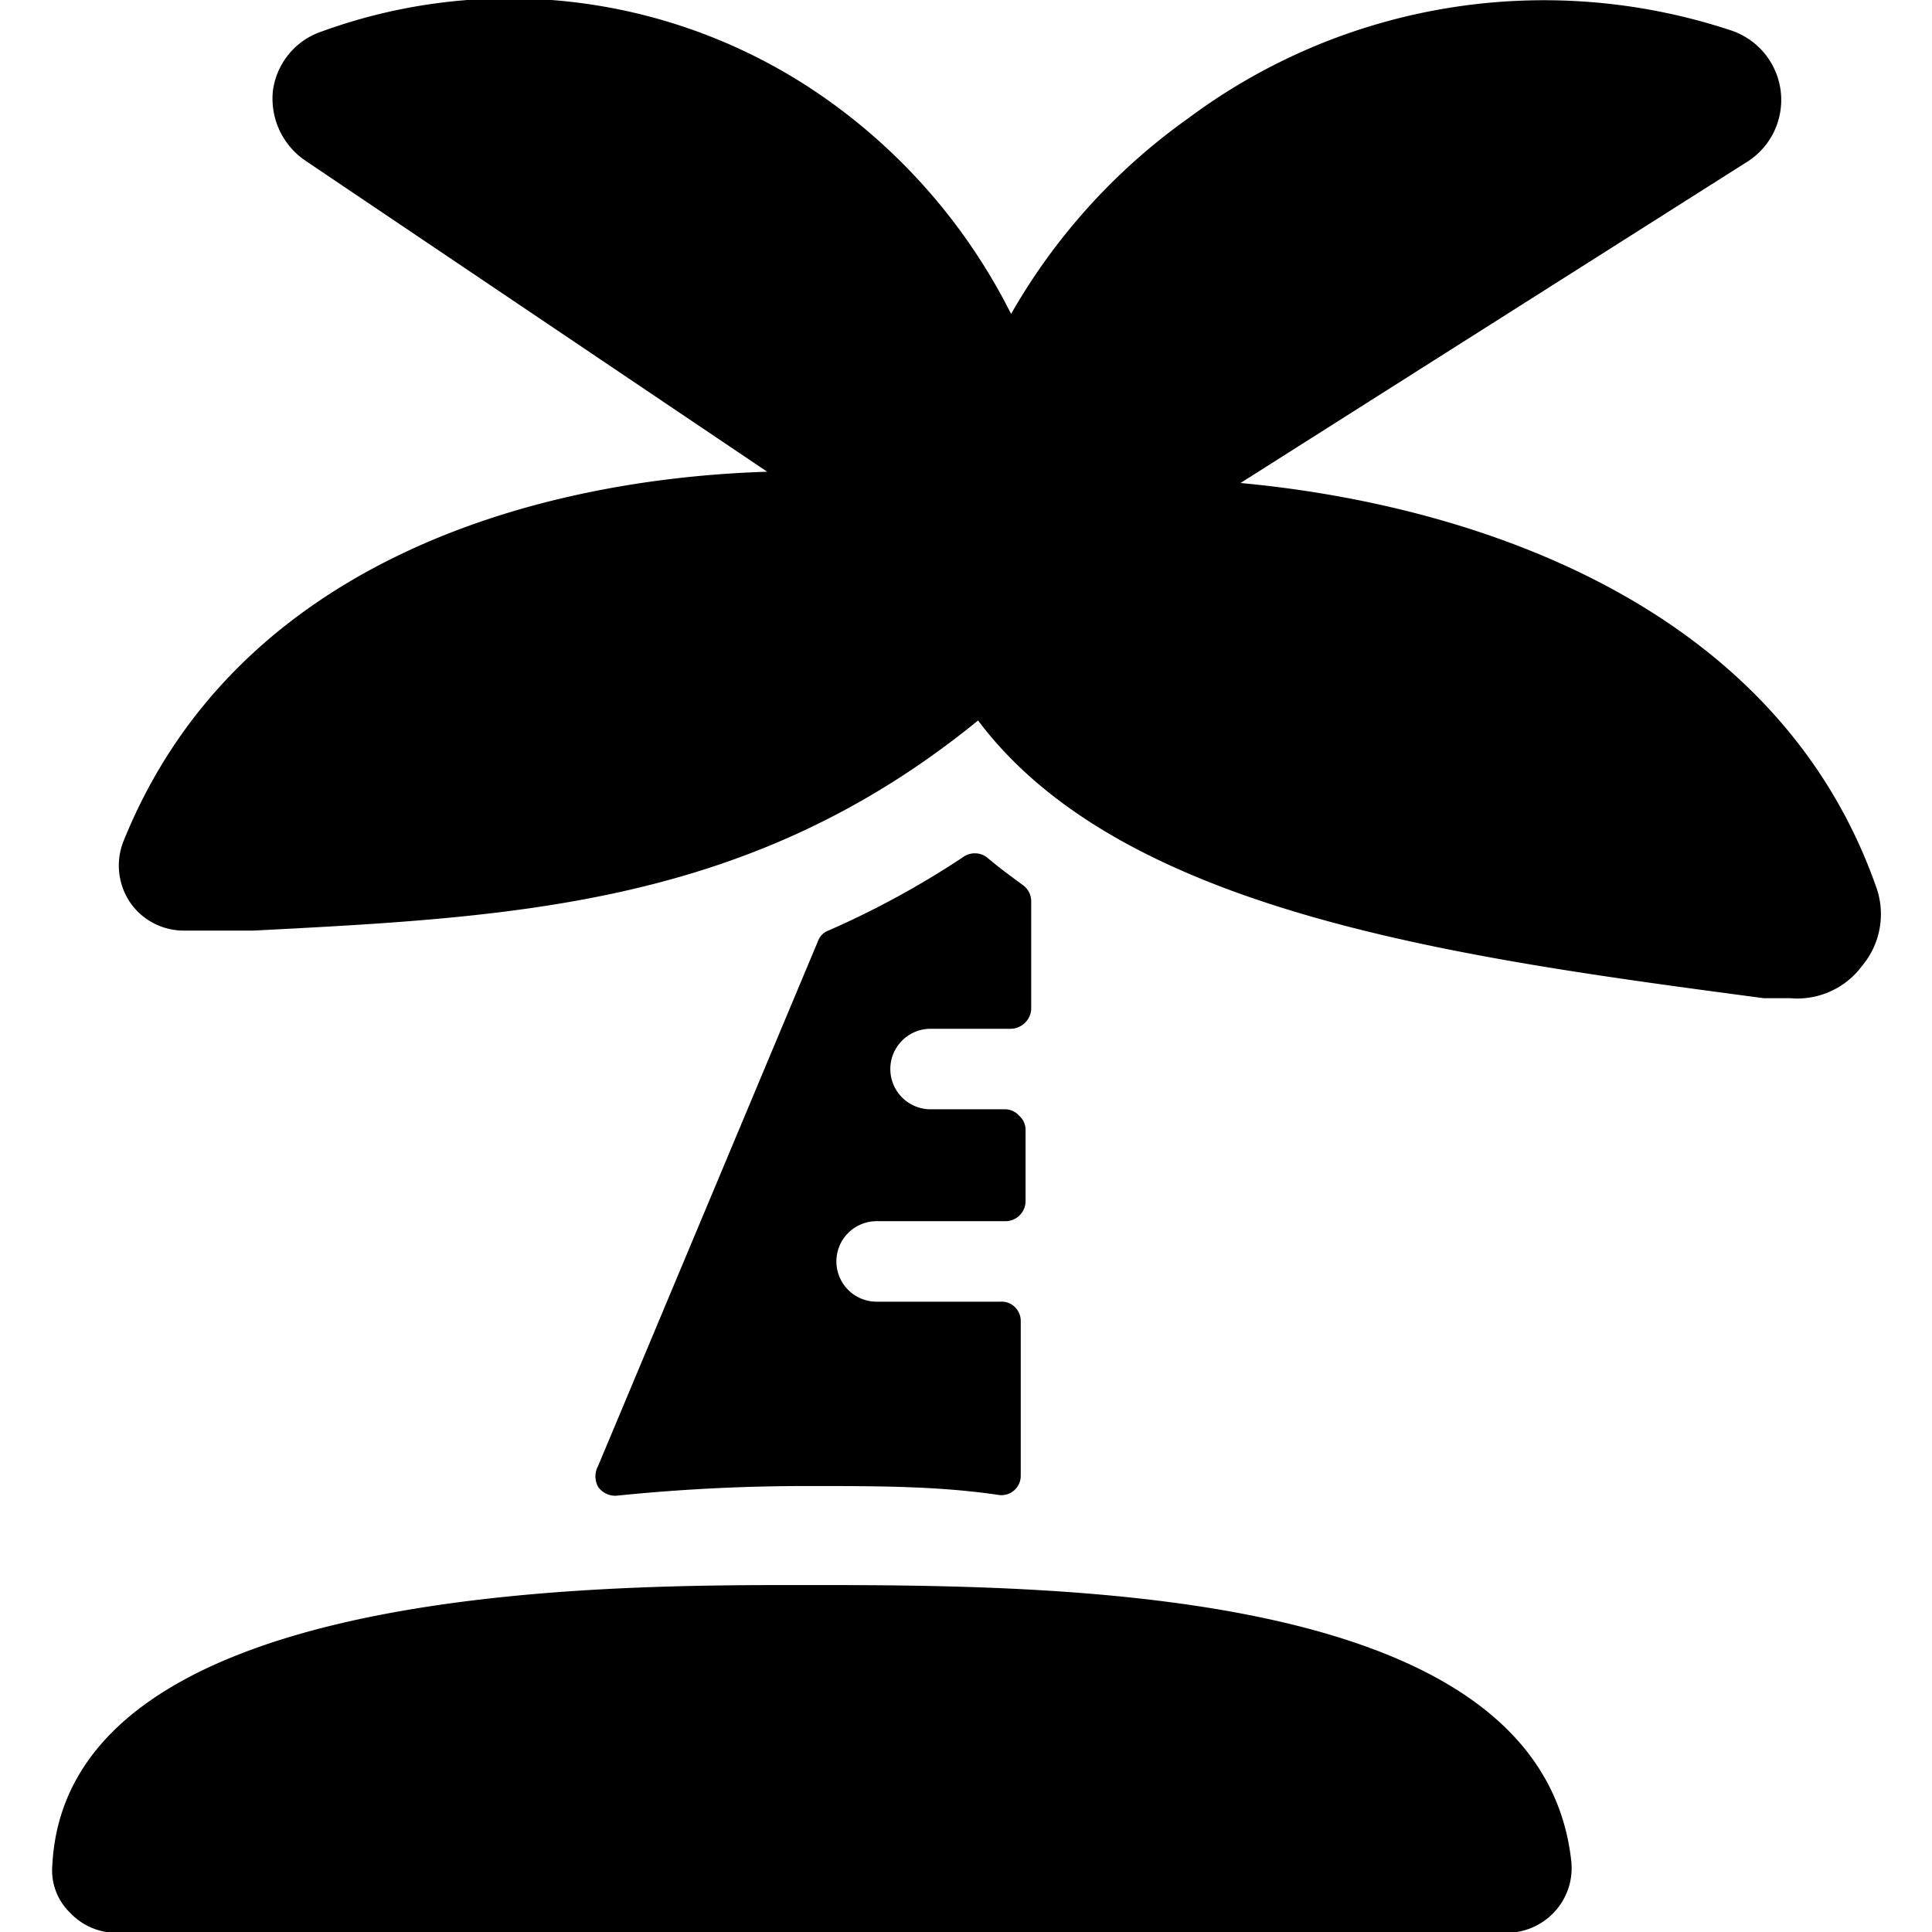
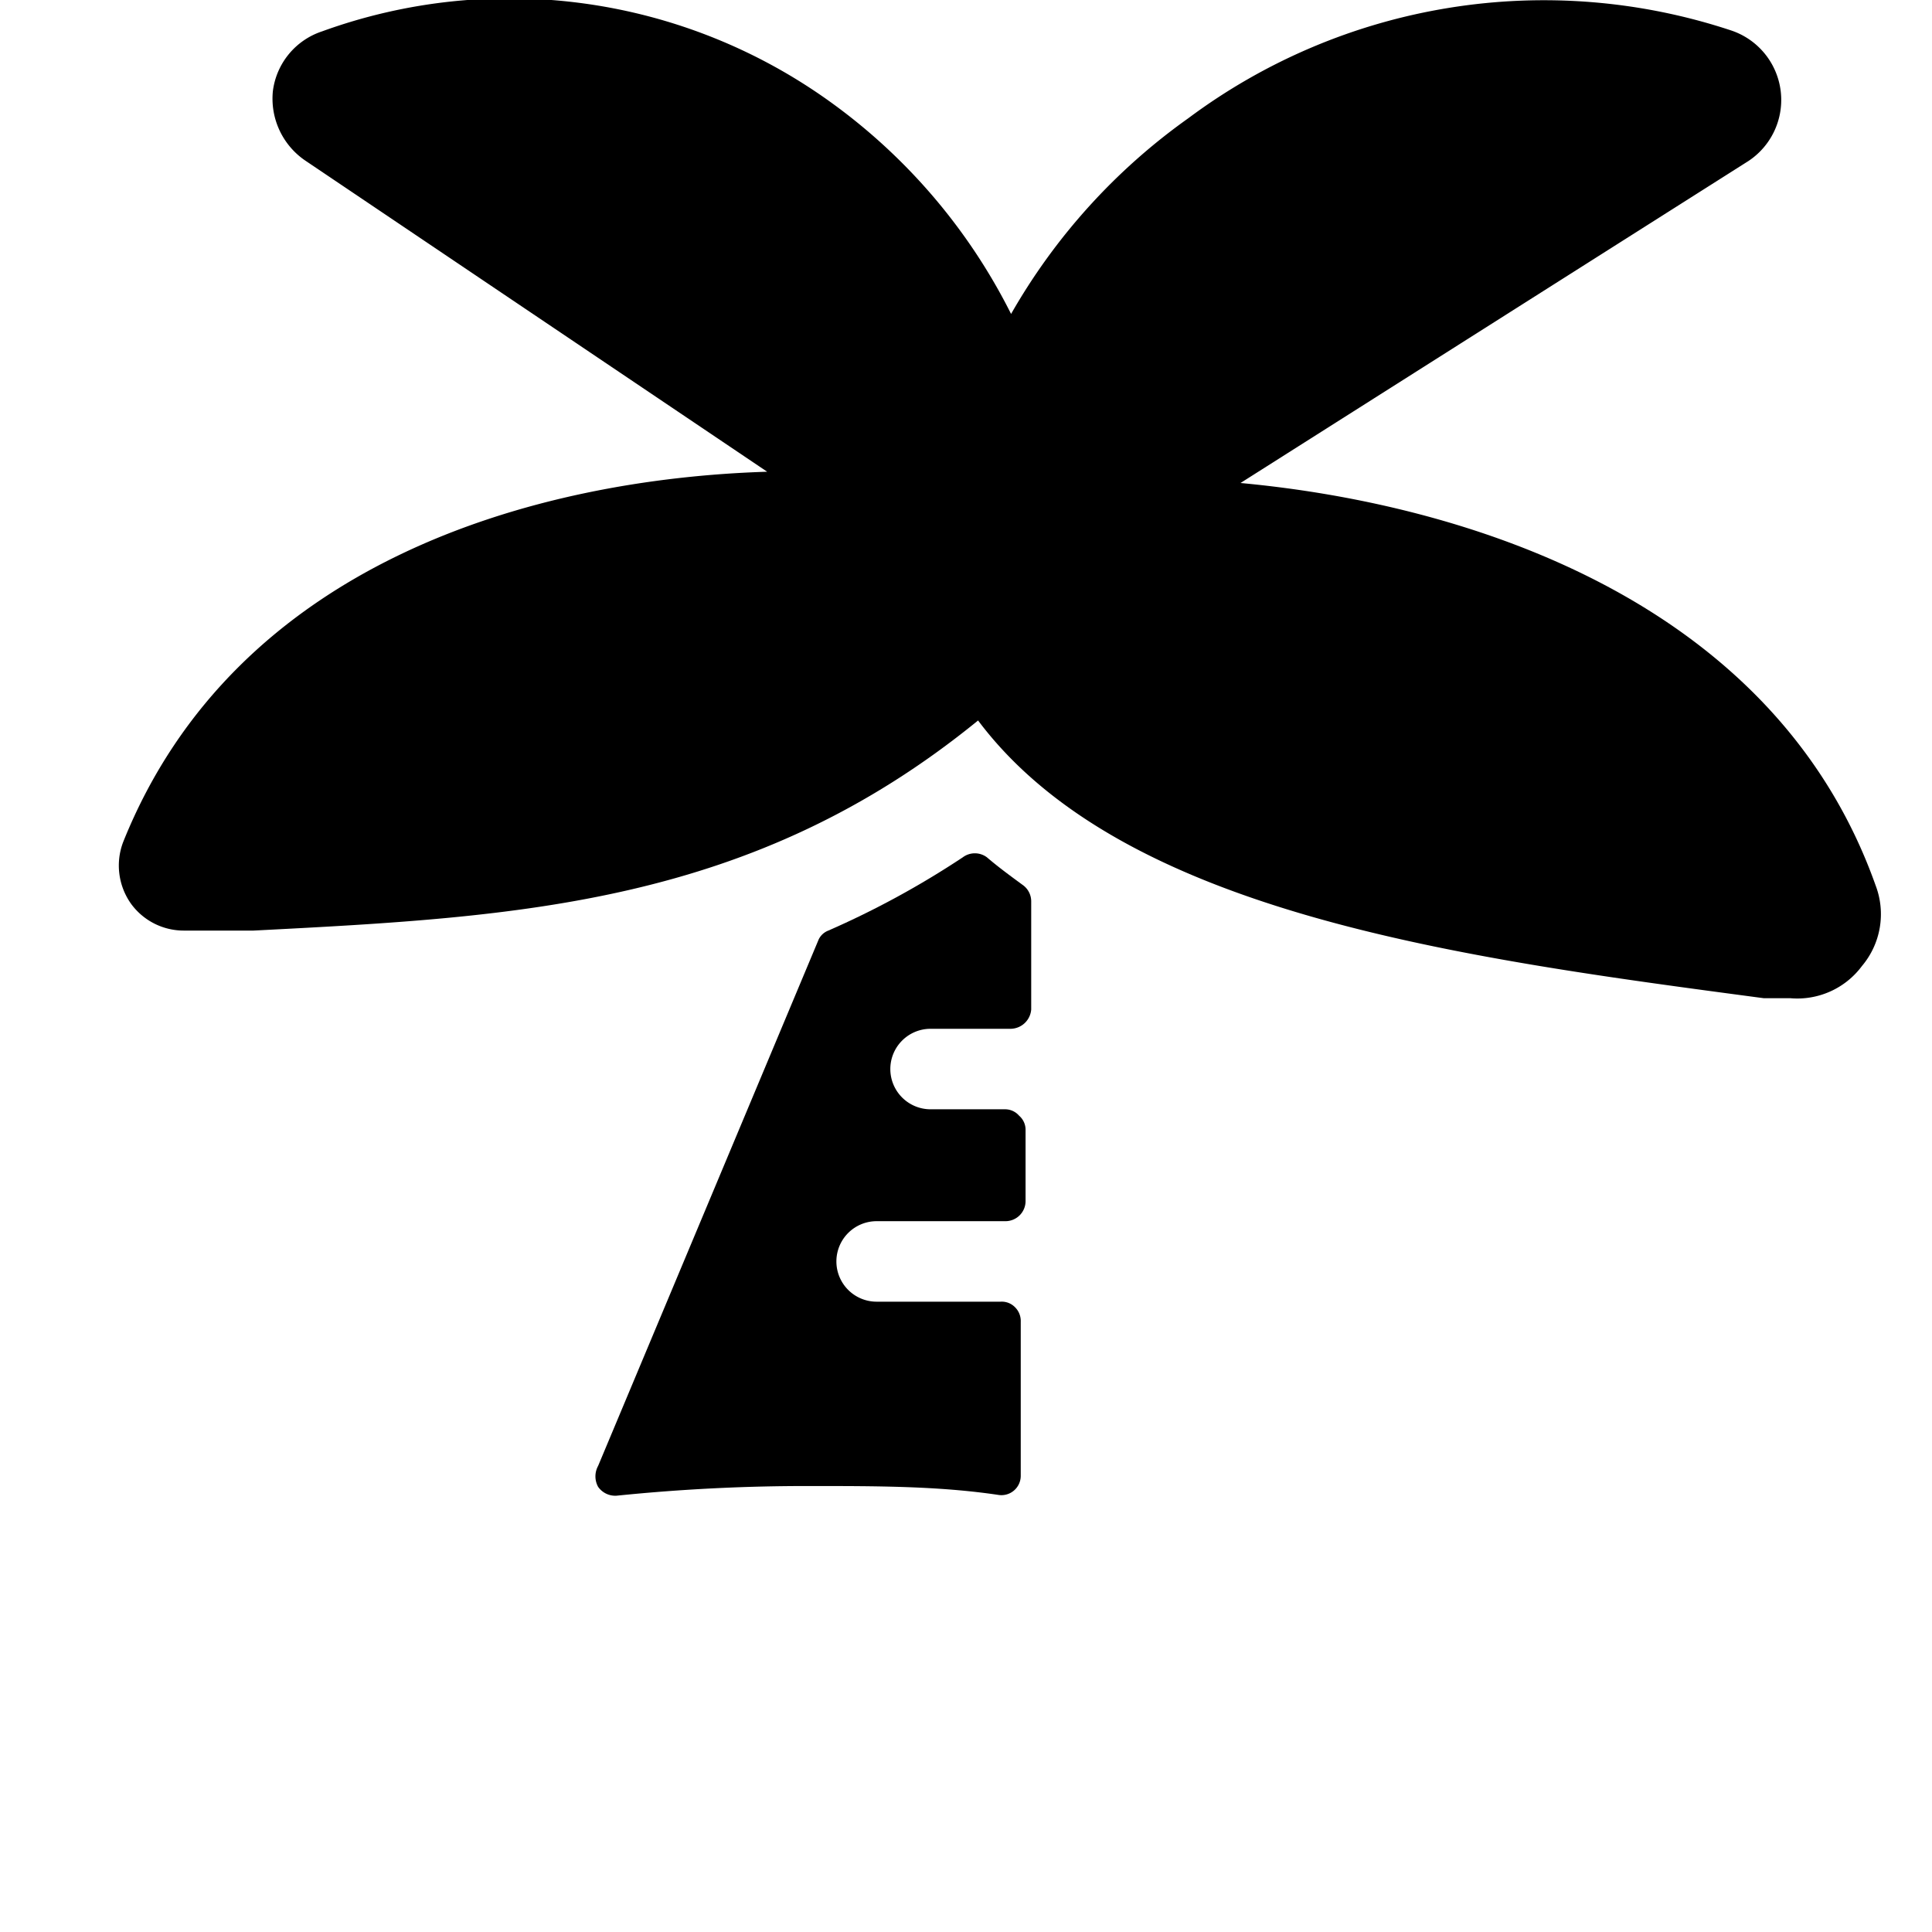
<svg xmlns="http://www.w3.org/2000/svg" viewBox="0 0 48 48" id="Beach-Palm--Streamline-Ultimate" height="48" width="48">
  <desc>    Beach Palm Streamline Icon: https://streamlinehq.com  </desc>
  <g>
    <path d="M46.26 24a2 2 0 0 0 0.34 -2c-2.52 -7.1 -10.18 -9.48 -15.78 -10l12.62 -8a1.82 1.82 0 0 0 -0.42 -3.24 14.78 14.78 0 0 0 -13.5 2.18 15.2 15.2 0 0 0 -4.4 4.86 14.48 14.48 0 0 0 -4.48 -5.26A13.64 13.64 0 0 0 8 0.78a1.8 1.8 0 0 0 -1.22 1.48 1.86 1.86 0 0 0 0.82 1.74l11.46 7.72c-5.74 0.18 -13.2 2.22 -16 9.2a1.64 1.64 0 0 0 0.2 1.54 1.62 1.62 0 0 0 1.3 0.66l1.74 0c6.62 -0.34 12.38 -0.64 18 -5.22 3.6 4.8 12 5.9 19.52 6.9l0.4 0h0.26a2 2 0 0 0 1.78 -0.8Z" fill="#000000" stroke-width="2" />
-     <path d="M39.04 46.26a1.6 1.6 0 0 1 -0.42 1.24 1.62 1.62 0 0 1 -1.18 0.52H2.9a1.58 1.58 0 0 1 -1.16 -0.5 1.46 1.46 0 0 1 -0.44 -1.18c0.36 -7.06 13.88 -6.96 18.86 -6.96 6.46 0 18.16 0.1 18.88 6.88Zm-2 0.3Z" fill="#000000" stroke-width="2" />
    <path d="M21.78 32.34a1 1 0 0 1 -1 -1 1 1 0 0 1 1 -1h3.2a0.5 0.5 0 0 0 0.5 -0.5l0 -1.76a0.46 0.46 0 0 0 -0.16 -0.36 0.46 0.46 0 0 0 -0.34 -0.16h-1.86a1 1 0 0 1 -1 -1 1 1 0 0 1 1 -1h2a0.52 0.52 0 0 0 0.5 -0.48l0 -2.68a0.5 0.5 0 0 0 -0.22 -0.42c-0.3 -0.22 -0.6 -0.44 -0.88 -0.68a0.5 0.5 0 0 0 -0.6 0 22 22 0 0 1 -3.34 1.82 0.44 0.44 0 0 0 -0.24 0.22l-5.48 13.08a0.54 0.54 0 0 0 0 0.52 0.52 0.52 0 0 0 0.46 0.22 46.28 46.28 0 0 1 4.82 -0.24c1.64 0 3.18 0 4.66 0.22a0.48 0.48 0 0 0 0.56 -0.48l0 -3.82a0.48 0.48 0 0 0 -0.14 -0.36 0.46 0.46 0 0 0 -0.36 -0.14Z" fill="#000000" stroke-width="2" />
  </g>
</svg>